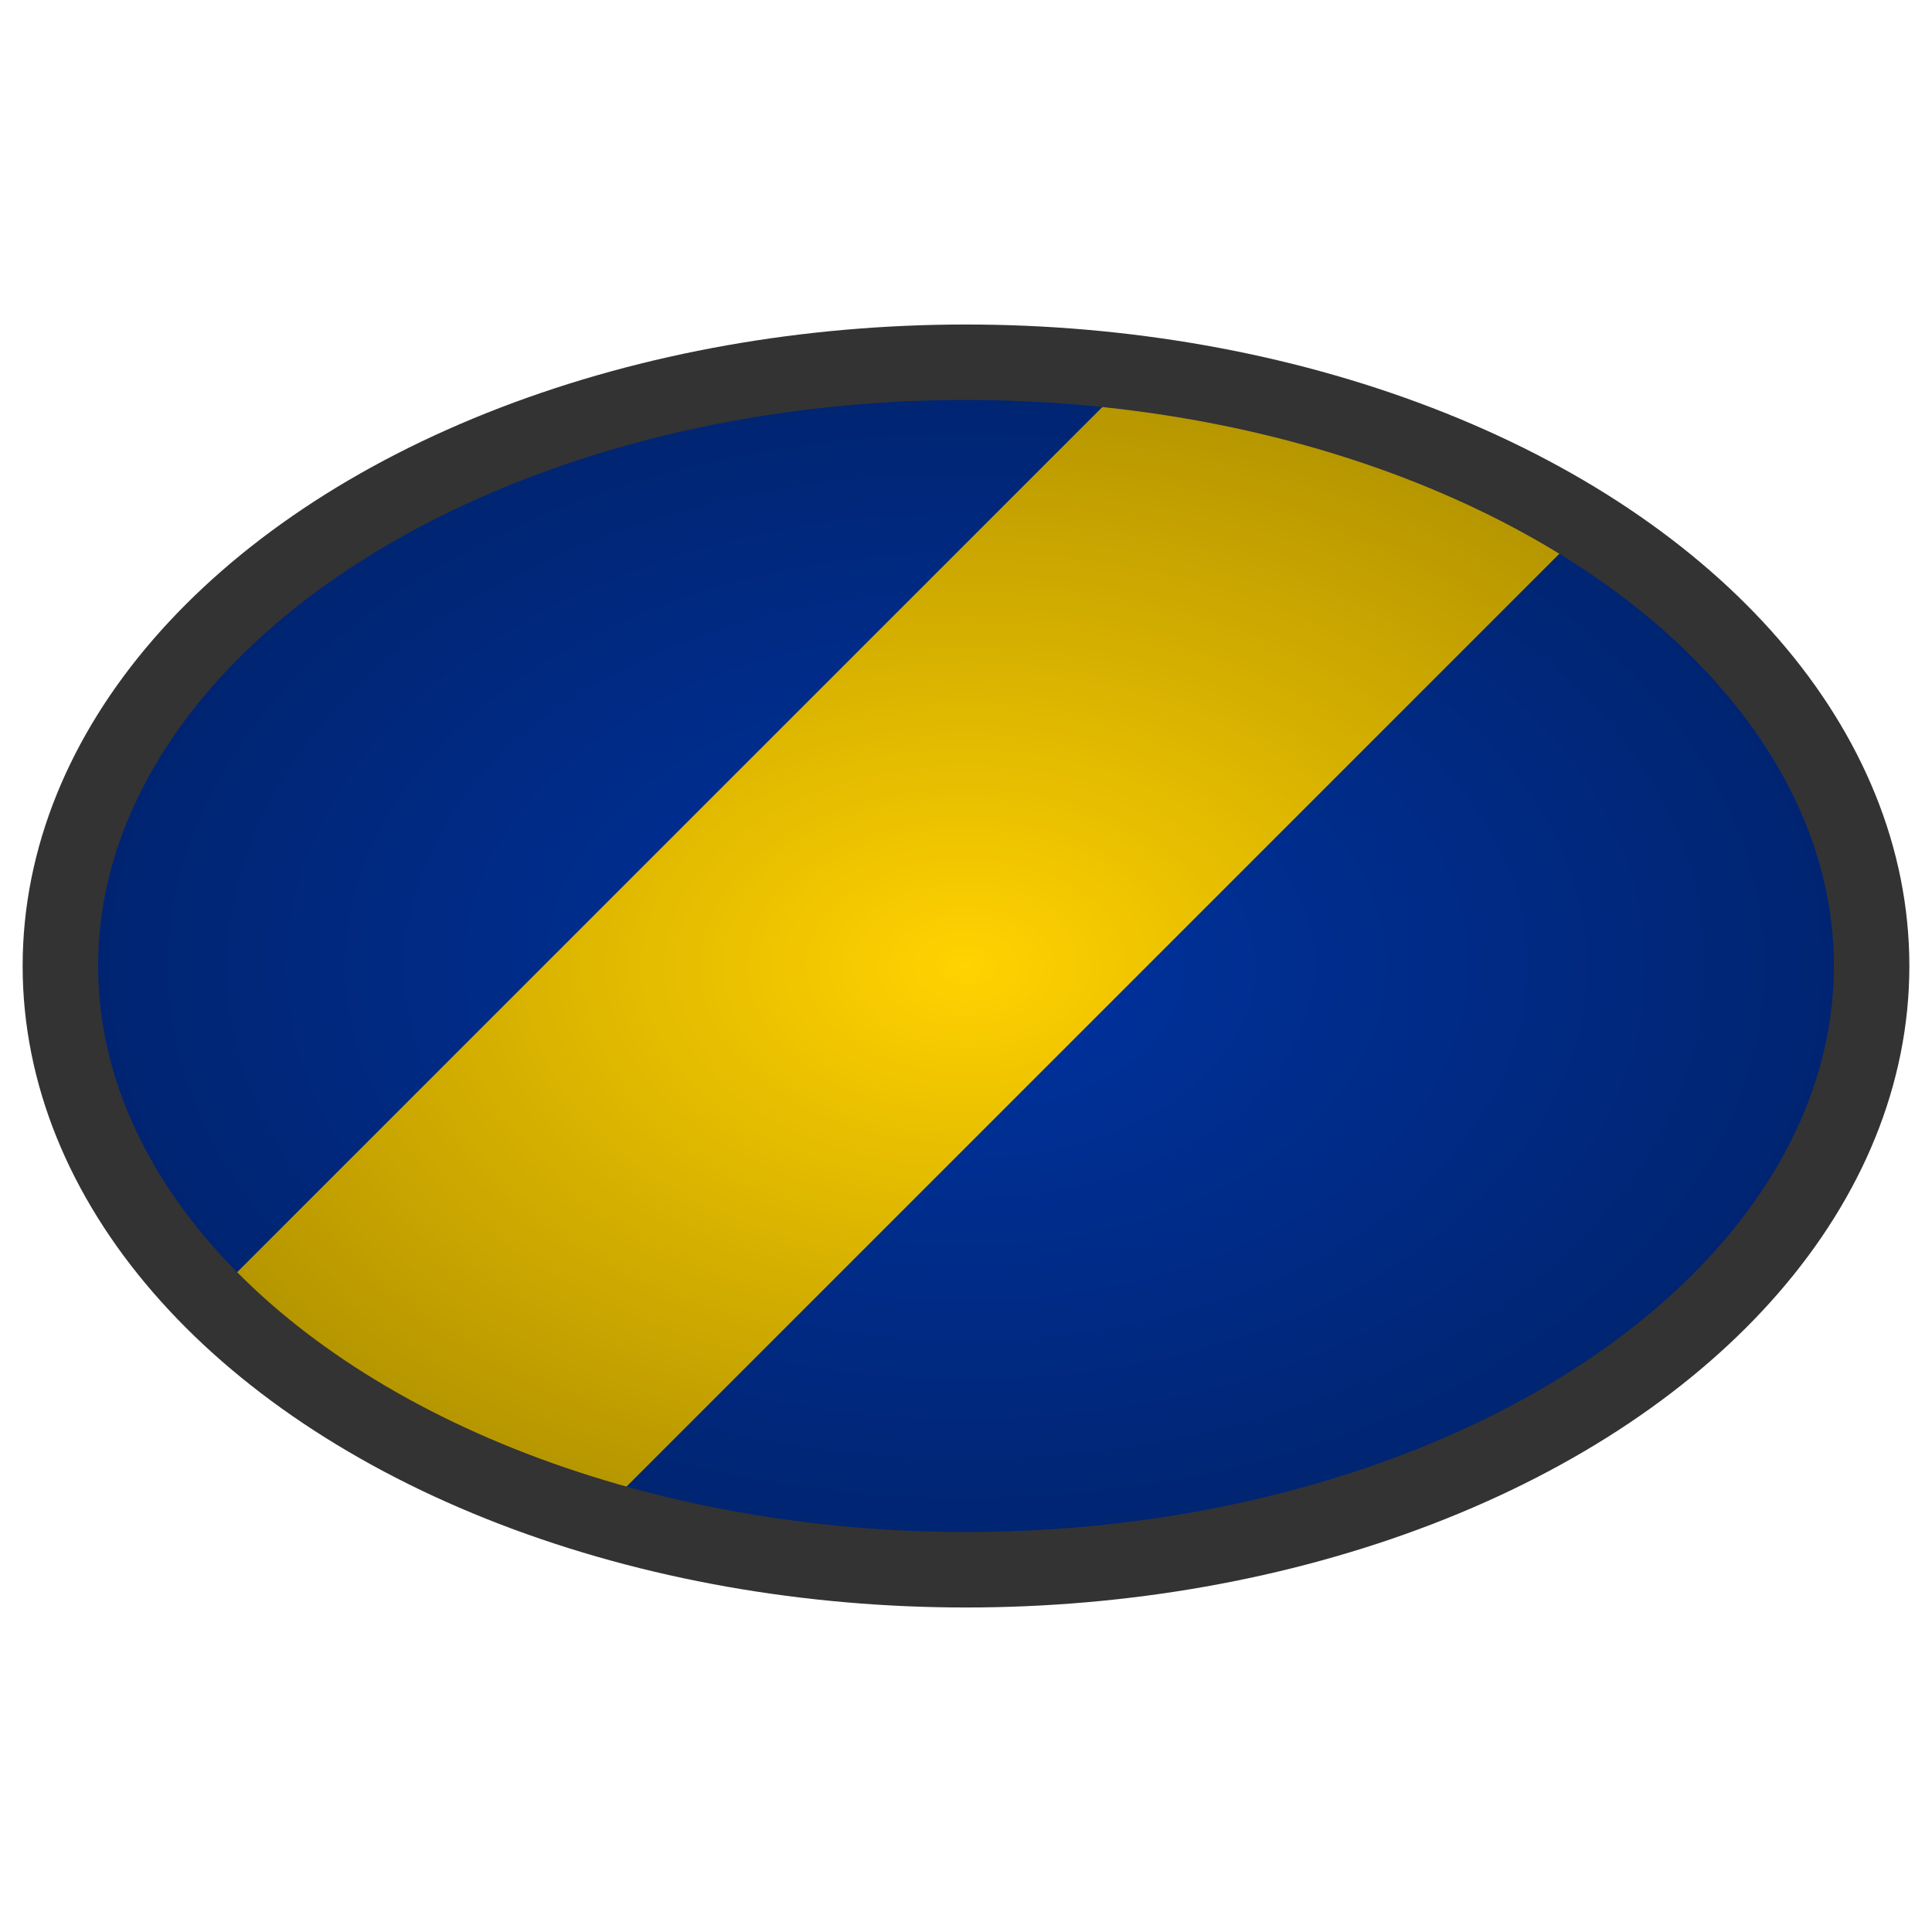
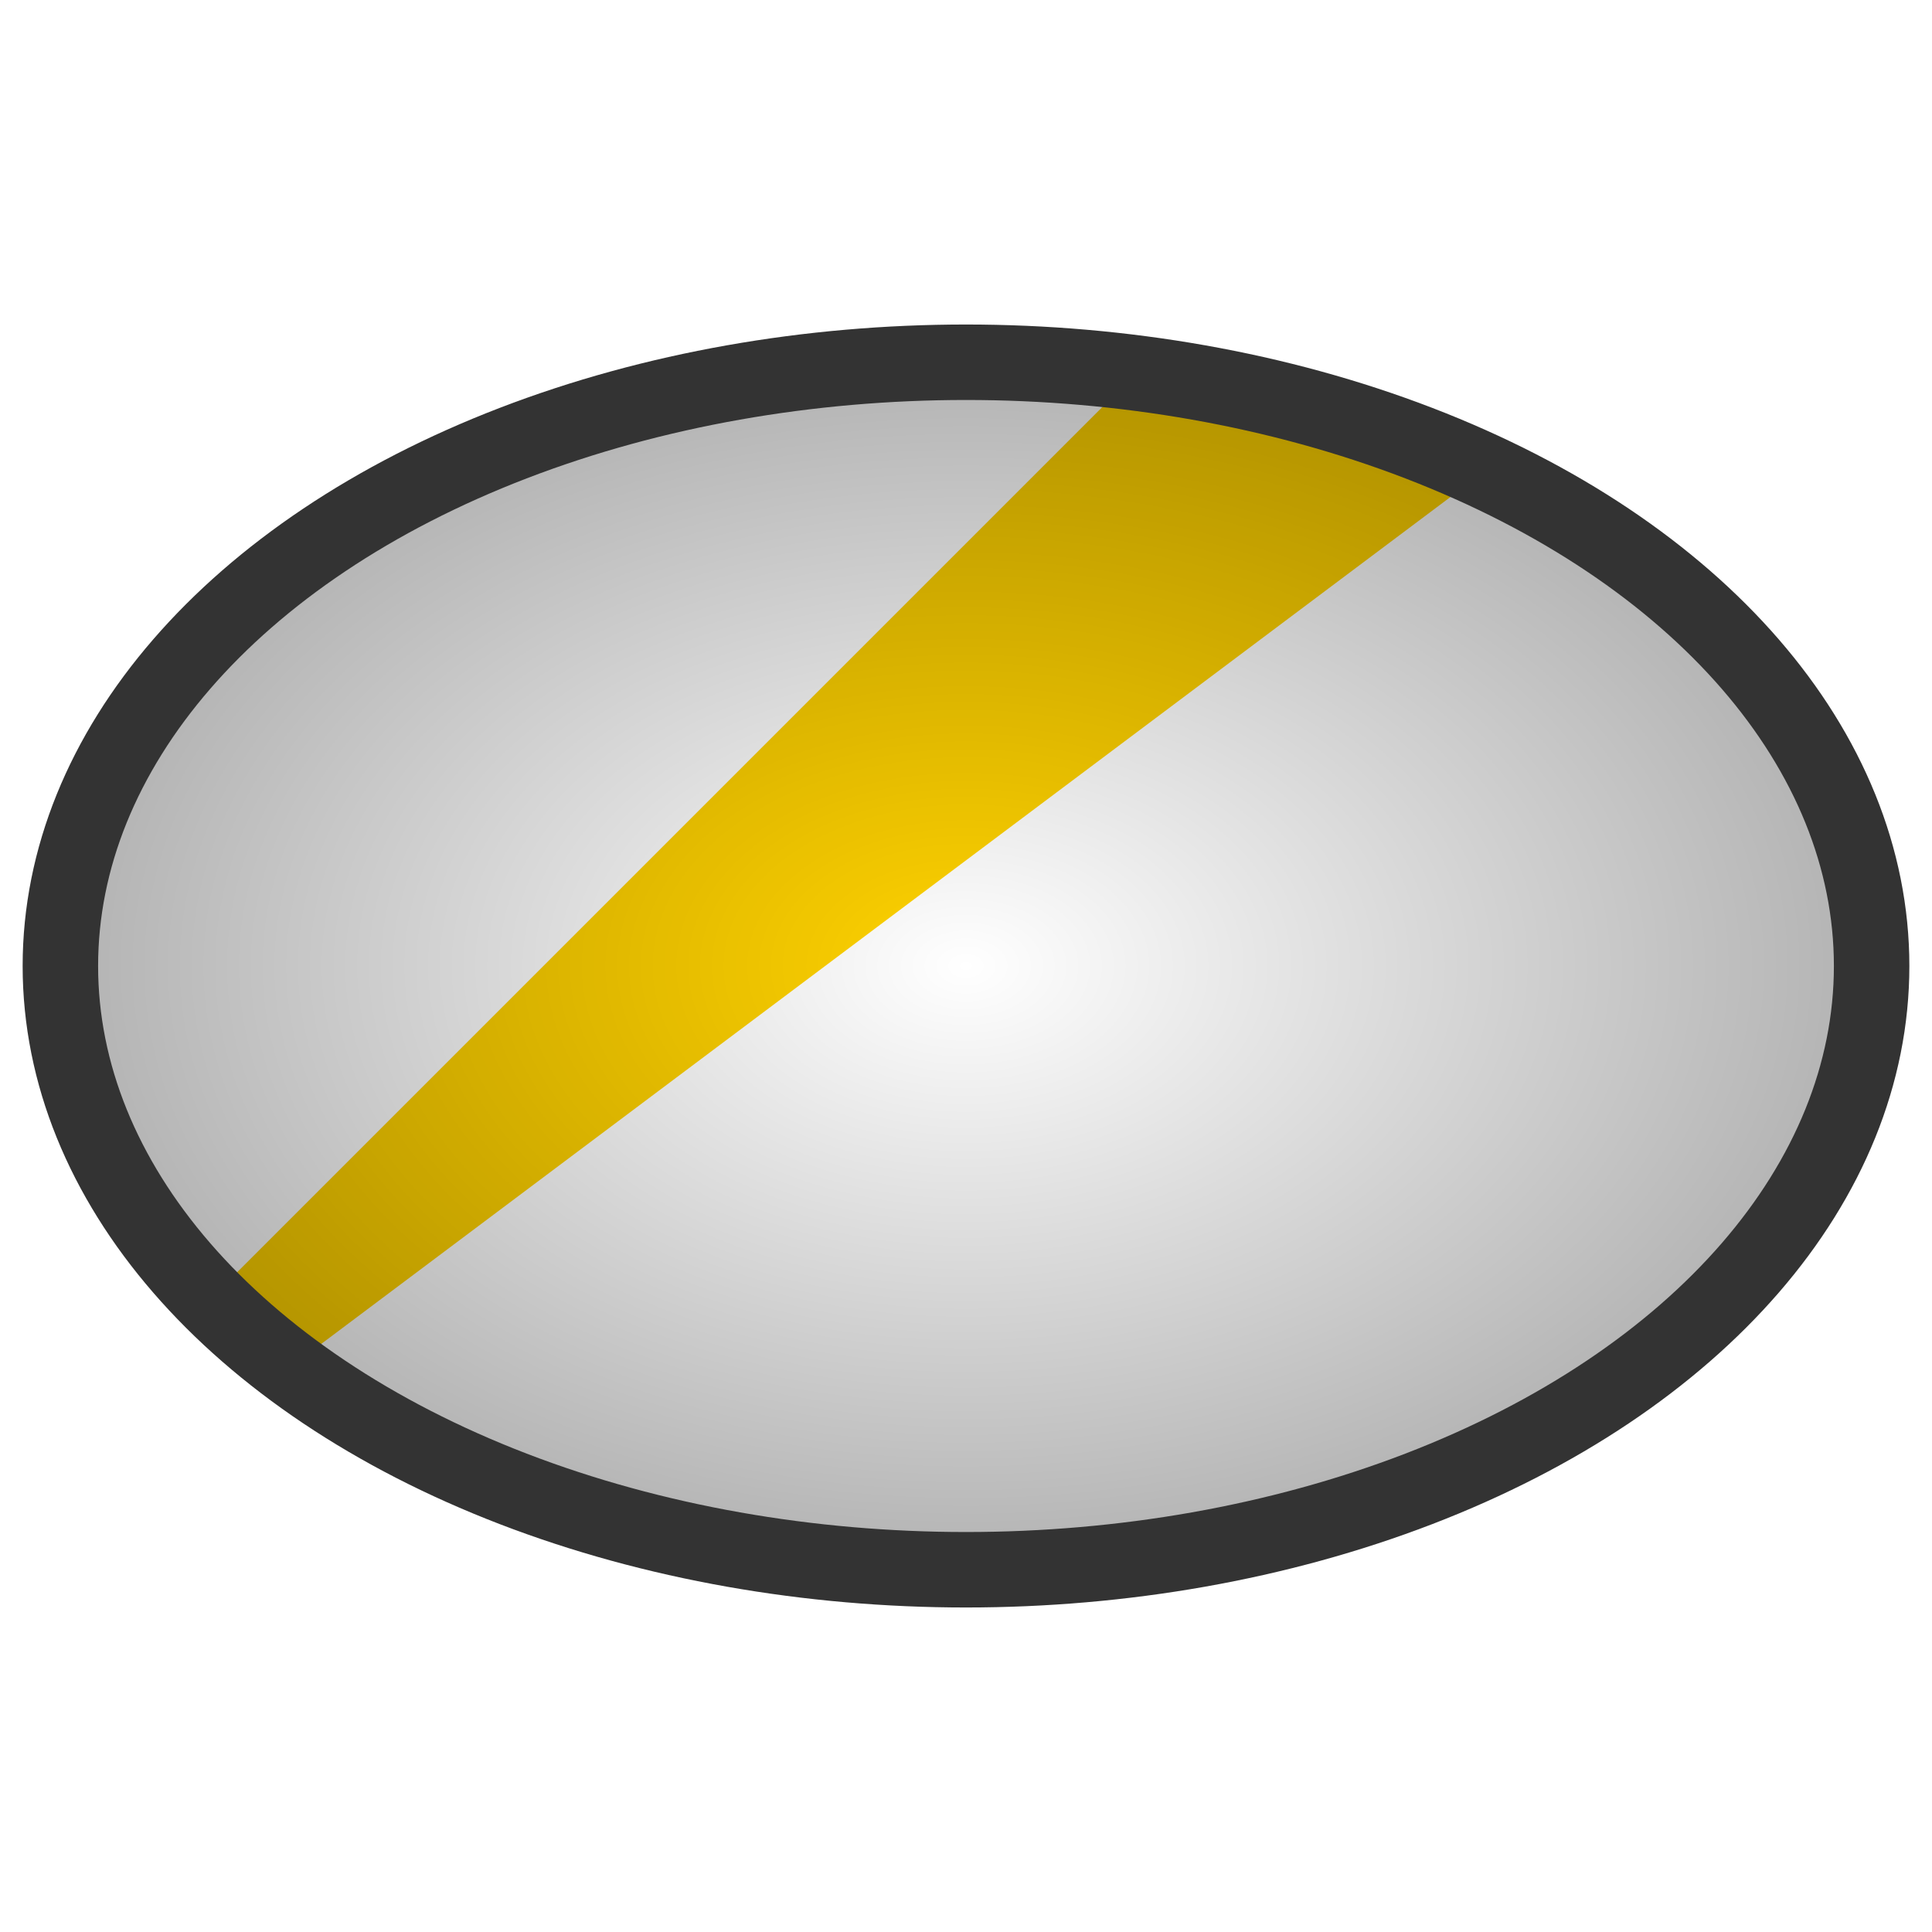
<svg xmlns="http://www.w3.org/2000/svg" width="256" height="256" viewBox="0 0 256 256">
  <defs>
    <linearGradient id="jets-blue" x1="0" x2="0" y1="0" y2="1">
      <stop offset="0%" stop-color="#0033A0" />
    </linearGradient>
    <linearGradient id="jets-yellow" x1="0" x2="0" y1="0" y2="1">
      <stop offset="0%" stop-color="#FFD200" />
    </linearGradient>
    <radialGradient id="football-gradient" cx="50%" cy="50%" r="50%" fx="50%" fy="50%">
      <stop offset="0%" stop-color="transparent" stop-opacity="0" />
      <stop offset="100%" stop-color="#000" stop-opacity="0.3" />
    </radialGradient>
    <clipPath id="afl-football-clip">
      <ellipse cx="128" cy="128" rx="120" ry="80" />
    </clipPath>
  </defs>
  <g clip-path="url(#afl-football-clip)">
-     <rect x="0" y="0" width="256" height="256" fill="url(#jets-blue)" />
-     <path d="M 240 -40 L -40 240 L 0 280 L 280 0 Z" fill="url(#jets-yellow)" />
+     <path d="M 240 -40 L -40 240 L 280 0 Z" fill="url(#jets-yellow)" />
    <ellipse cx="128" cy="128" rx="120" ry="80" fill="url(#football-gradient)" />
  </g>
  <ellipse cx="128" cy="128" rx="120" ry="80" fill="none" stroke="#333333" stroke-width="10" />
</svg>